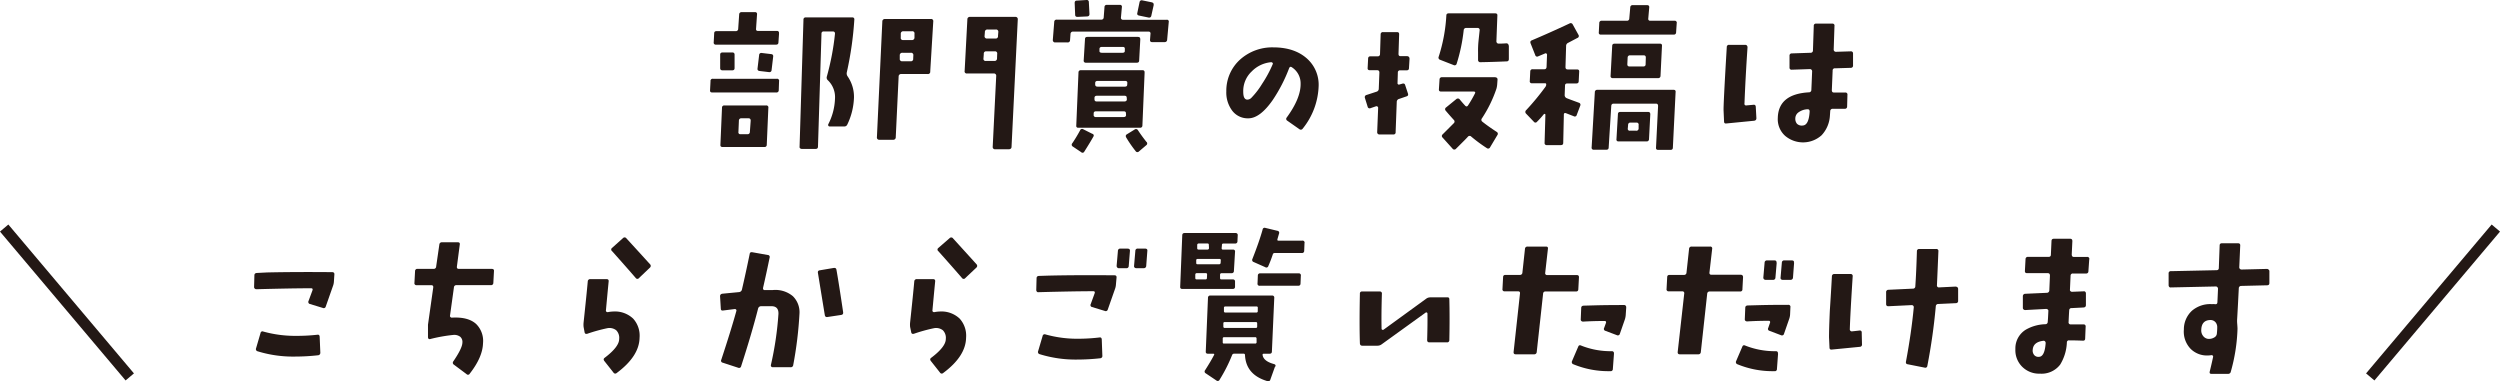
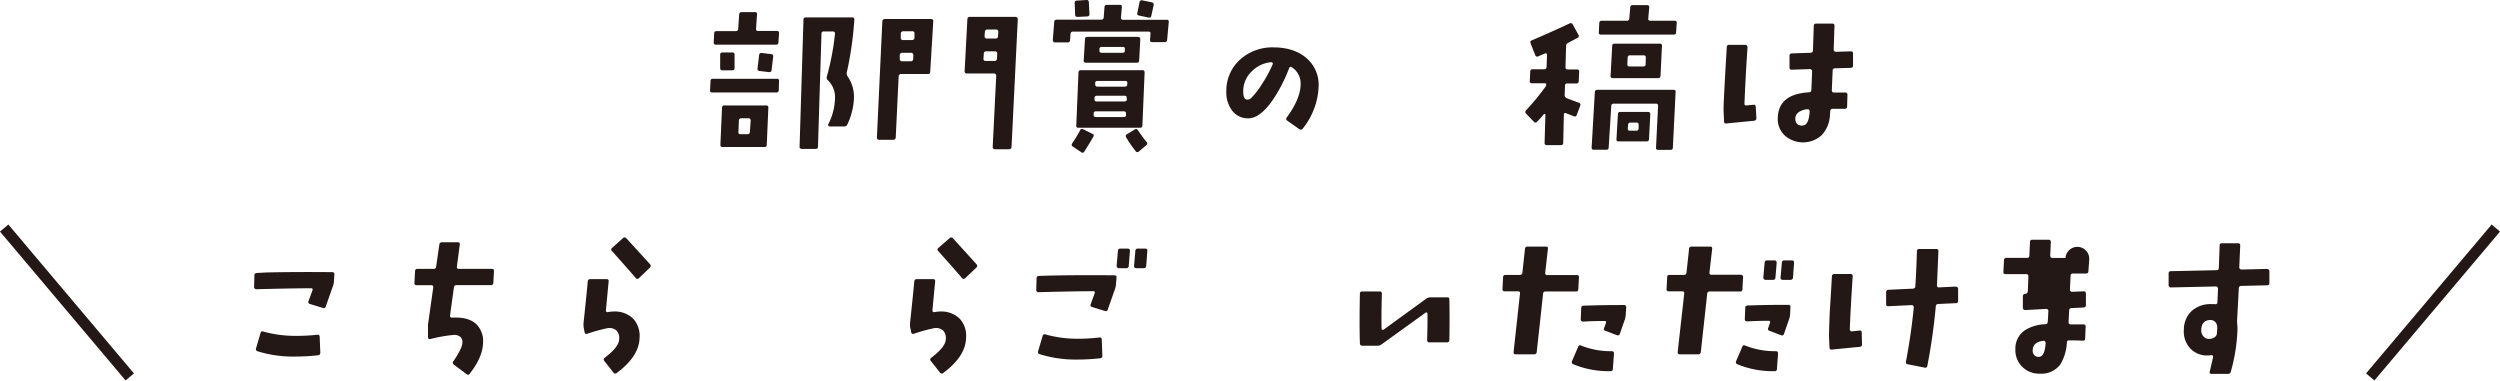
<svg xmlns="http://www.w3.org/2000/svg" viewBox="0 0 642.31 97.95">
  <defs>
    <style>.cls-1{fill:#231815;}.cls-2{fill:none;stroke:#231815;stroke-miterlimit:10;stroke-width:2.81px;}</style>
  </defs>
  <title>tit_sec6_sp</title>
  <g id="レイヤー_2" data-name="レイヤー 2">
    <g id="レイヤー_1-2" data-name="レイヤー 1">
      <path class="cls-1" d="M200.16,20.86l-.08,2.33a.57.57,0,0,1-.66.57H183q-.62,0-.57-.57l.12-2.33a.54.54,0,0,1,.62-.62h16.39A.51.51,0,0,1,200.16,20.86Zm0-12.29L200,10.86q0,.61-.61.61H183.94a.51.51,0,0,1-.57-.61l.12-2.29q0-.57.61-.57H189a.59.59,0,0,0,.66-.61l.25-3.65a.59.59,0,0,1,.66-.62l3.4,0a.47.47,0,0,1,.53.57l-.25,3.65q-.08.62.53.61h4.83A.47.47,0,0,1,200.12,8.57ZM188.73,14V17.5q0,.57-.62.57l-2.46,0q-.62,0-.62-.57V14.05q0-.57.62-.57l2.5,0A.51.51,0,0,1,188.73,14Zm8.68,13.64L197,37.2a.55.55,0,0,1-.62.57H185.66q-.62,0-.57-.57l.41-9.54a.55.55,0,0,1,.61-.57h10.73A.51.51,0,0,1,197.42,27.65ZM192.87,31q0-.61-.57-.61h-1.8a.59.59,0,0,0-.66.61l-.12,2.91a.47.47,0,0,0,.53.57H192a.57.57,0,0,0,.66-.57Zm5.78-16.47L198.24,18a.55.55,0,0,1-.66.53l-2.42-.29q-.62-.08-.53-.66l.41-3.44a.55.55,0,0,1,.66-.53l2.42.29C198.52,13.94,198.7,14.16,198.65,14.55ZM219.5,5a87,87,0,0,1-1.93,13.56,1.3,1.3,0,0,0,.21,1.07A9.24,9.24,0,0,1,219.41,25,17.24,17.24,0,0,1,217.69,32a.8.8,0,0,1-.82.49l-3.73,0a.37.37,0,0,1-.33-.21.43.43,0,0,1,0-.37,15.42,15.42,0,0,0,1.72-6.55,6,6,0,0,0-1.8-4.71.9.9,0,0,1-.29-1,66,66,0,0,0,2.09-11q0-.57-.57-.57h-2.33a.51.51,0,0,0-.57.57l-.9,29q0,.61-.61.61H206a.63.63,0,0,1-.43-.16.42.42,0,0,1-.14-.41l1-32.61a.54.54,0,0,1,.61-.61H219A.47.47,0,0,1,219.5,5Z" transform="translate(0 0)" />
      <path class="cls-1" d="M239.78,5.49,239,18.36a.58.58,0,0,1-.66.66h-6.76a.62.62,0,0,0-.7.66l-.74,15.57a.62.62,0,0,1-.7.66l-3.48,0a.58.58,0,0,1-.66-.66l1.39-29.7a.62.62,0,0,1,.7-.66h11.72A.54.54,0,0,1,239.78,5.49Zm-5.12,8.73a.58.58,0,0,0-.66-.66h-2.13a.62.62,0,0,0-.7.66l0,.86a.58.58,0,0,0,.66.66h2.13a.58.58,0,0,0,.66-.66Zm.29-5.53a.54.54,0,0,0-.61-.66h-2.21a.62.62,0,0,0-.7.66l0,.94a.54.54,0,0,0,.61.66h2.21a.62.62,0,0,0,.7-.66ZM261.49,5l-1.6,32.69q0,.61-.66.66h-3.52a.58.58,0,0,1-.66-.66l.9-18.15a.58.58,0,0,0-.66-.66h-6.84a.54.54,0,0,1-.61-.66L248.54,5a.62.62,0,0,1,.7-.66l11.59,0A.58.58,0,0,1,261.49,5Zm-5.29,8.85a.54.54,0,0,0-.61-.66h-2.17a.58.58,0,0,0-.66.66L252.68,15a.54.54,0,0,0,.61.66h2.17a.62.62,0,0,0,.7-.66Zm.29-5.61a.58.58,0,0,0-.66-.66h-2.09a.62.62,0,0,0-.7.66l-.08,1a.58.58,0,0,0,.66.66h2.13a.58.58,0,0,0,.66-.66Z" transform="translate(0 0)" />
      <path class="cls-1" d="M300.28,5.66l-.41,4.55a.61.61,0,0,1-.66.61H296q-.57,0-.53-.61l.12-1.52a.47.47,0,0,0-.53-.57H275.7a.6.6,0,0,0-.66.57l-.12,1.64a.57.57,0,0,1-.66.57l-3.24,0a.49.49,0,0,1-.37-.18.63.63,0,0,1-.16-.43l.37-4.67a.57.57,0,0,1,.66-.57h11.39a.59.59,0,0,0,.66-.61l.2-2.62a.55.55,0,0,1,.62-.57h3.32a.47.47,0,0,1,.53.57L288,4.47a.51.51,0,0,0,.57.61h11.14A.47.47,0,0,1,300.28,5.66ZM280.91,35.11q-.7,1.27-2.33,3.85a.5.5,0,0,1-.82.12l-2.13-1.43a.54.54,0,0,1-.12-.86,37.26,37.26,0,0,0,2-3.32.54.54,0,0,1,.82-.25l2.29,1.15A.46.46,0,0,1,280.91,35.11Zm-1-31.5q0,.57-.57.61l-2.5.12q-.62,0-.61-.57l-.12-3q0-.61.53-.61L279.14,0a.51.51,0,0,1,.61.53Zm14.17,15-.57,13.64a.55.55,0,0,1-.61.57H277.05a.47.47,0,0,1-.53-.57l.57-13.64a.55.55,0,0,1,.62-.57h15.81A.47.47,0,0,1,294.06,18.6Zm-1.11-8.52-.29,5.41q0,.62-.61.61H279a.51.51,0,0,1-.57-.61l.33-5.45q0-.57.62-.57l13,0Q293,9.51,292.95,10.08Zm-3.69,19q0-.49-.57-.49H281.6q-.57,0-.61.49l0,.37a.51.51,0,0,0,.57.61h7.13c.41,0,.62-.18.62-.53Zm.2-4q0-.49-.57-.49h-7.09q-.57,0-.62.49l0,.41q0,.57.57.57h7.09q.62,0,.66-.53Zm.16-3.81c0-.33-.19-.49-.57-.49H282c-.38,0-.59.16-.62.49l0,.41q0,.57.62.57H289q.61,0,.61-.53ZM289,12.54c0-.33-.16-.49-.57-.49h-5.29c-.41,0-.63.16-.66.49l0,.61c0,.27.25.41.66.41h5.24c.38,0,.59-.14.61-.41Zm5.57,23.92a.55.55,0,0,1-.08.86l-1.88,1.6a.54.54,0,0,1-.86-.12,31.08,31.08,0,0,1-2.38-3.44c-.22-.38-.16-.67.16-.86l2-1.23a.56.56,0,0,1,.82.16Q293.32,34.91,294.55,36.46Zm1.84-35.15-.61,2.74a.56.56,0,0,1-.74.45L292.66,4q-.61-.12-.45-.7l.57-2.75a.56.56,0,0,1,.74-.45l2.38.49Q296.51.74,296.39,1.31Z" transform="translate(0 0)" />
      <path class="cls-1" d="M338.79,22.12a18.36,18.36,0,0,1-4.1,10.94.58.58,0,0,1-.86.12L330.72,31a.53.53,0,0,1-.12-.82q3.65-5,3.56-8.77a4.91,4.91,0,0,0-2.21-4.1q-.49-.37-.74.21A40,40,0,0,1,327,25.69q-3.28,4.71-6.27,4.71a5,5,0,0,1-4.12-1.93,7.77,7.77,0,0,1-1.54-5,10.78,10.78,0,0,1,3.61-8.23,12.38,12.38,0,0,1,8.44-3.07q5.57,0,8.81,3A9,9,0,0,1,338.79,22.12ZM327,16.47a.28.28,0,0,0-.06-.33.45.45,0,0,0-.35-.16,7.94,7.94,0,0,0-5,2.38,6.9,6.9,0,0,0-2.17,5.24q0,2,1.07,2a1.52,1.52,0,0,0,1.11-.57,19.74,19.74,0,0,0,2.66-3.48A30.8,30.8,0,0,0,327,16.47Z" transform="translate(0 0)" />
-       <path class="cls-1" d="M362.14,15.12,362,17.5q0,.57-.61.57h-1.64a.54.54,0,0,0-.61.61l-.08,2.62a.35.35,0,0,0,.12.35.33.33,0,0,0,.37.06l.7-.2q.62-.21.78.37l.7,2.13q.2.57-.33.74l-1.93.66a.79.79,0,0,0-.61.78l-.29,7.74a.54.54,0,0,1-.61.62l-3.56,0a.56.56,0,0,1-.57-.57l.25-6.27a.39.39,0,0,0-.16-.33.45.45,0,0,0-.37-.08l-1.43.49a.52.52,0,0,1-.74-.37l-.7-2.25a.58.58,0,0,1,.45-.78l2.5-.82a.78.78,0,0,0,.61-.78l.16-4.14q0-.61-.57-.61h-1.88q-.62,0-.57-.57l.12-2.38q0-.62.61-.62h1.84a.55.55,0,0,0,.61-.57l.16-5.08a.55.55,0,0,1,.61-.57l3.61,0q.57,0,.53.61l-.16,5c0,.38.18.57.53.57h1.72Q362.14,14.5,362.14,15.12Zm25.52-3.44,0,3.48q0,.61-.57.61-3.65.16-6.72.21a.55.55,0,0,1-.62-.57l0-1.92a24.54,24.54,0,0,1,.12-3q.25-2.37.29-2.74a.51.51,0,0,0-.57-.57h-2.87a.6.6,0,0,0-.66.57,44.57,44.57,0,0,1-1.8,8.6.54.54,0,0,1-.78.37L370,15.36a.57.57,0,0,1-.37-.78A41.81,41.81,0,0,0,371.6,4q0-.57.62-.57h11.92q.62,0,.57.57l-.25,6.64a.58.58,0,0,0,.16.39.53.53,0,0,0,.41.18q.94,0,2-.08a.56.56,0,0,1,.57.57Zm-2.91,8.81-.08,1.11a5.74,5.74,0,0,1-.2,1.19,32.77,32.77,0,0,1-3.73,7.62.58.58,0,0,0,.12.86q1.43,1.15,3.69,2.62a.55.55,0,0,1,.16.82l-1.88,3.15a.54.54,0,0,1-.82.2,39.71,39.71,0,0,1-4-2.95.57.57,0,0,0-.86,0q-.25.33-3.07,3.11a.55.55,0,0,1-.86,0l-2.58-2.87a.53.53,0,0,1,0-.82q1-1,2.87-2.87a.57.57,0,0,0,0-.86q-1.23-1.35-2.09-2.38a.54.54,0,0,1,.12-.82l2.66-2.17a.6.6,0,0,1,.37-.12.55.55,0,0,1,.45.21q.7.86,1.39,1.6c.27.3.52.3.74,0a30.57,30.57,0,0,0,1.8-3.11q.25-.49-.37-.49h-8.32q-.61,0-.57-.57l.16-2.5a.58.58,0,0,1,.66-.61l13.6,0Q384.8,19.91,384.75,20.49Z" transform="translate(0 0)" />
      <path class="cls-1" d="M406,27.16l-.9,2.38a.5.5,0,0,1-.74.33l-2-.78c-.38-.14-.57,0-.57.41l-.16,7.21q0,.57-.61.57h-3.61a.51.51,0,0,1-.57-.57l.21-7.25a.16.16,0,0,0-.12-.16q-.16-.08-.25,0-.86,1.07-1.8,2a.49.49,0,0,1-.78,0l-2-2.09a.6.6,0,0,1,0-.9,63.43,63.43,0,0,0,5-6.06,1,1,0,0,0,.16-.57q0-.29-.29-.29h-3.36a.5.5,0,0,1-.57-.61l.12-2.42a.55.55,0,0,1,.62-.57h3q.53,0,.57-.61l.12-3.11a.38.38,0,0,0-.18-.33.33.33,0,0,0-.35,0l-1.76.74a.5.5,0,0,1-.74-.33l-1.19-3q-.21-.57.29-.78,4.46-1.88,9.71-4.34a.57.57,0,0,1,.82.25l1.47,2.66a.53.53,0,0,1-.29.82L402.9,11a.87.87,0,0,0-.53.86l-.16,5.37q0,.61.57.61h2.38q.61,0,.57.57l-.12,2.42q0,.61-.61.61H402.7q-.62,0-.61.57L402,24.42a.84.84,0,0,0,.57.82q.25.12,3.07,1.15A.54.54,0,0,1,406,27.16Zm24.5-3.48-.7,14.22q0,.61-.61.61l-3.15,0q-.61,0-.57-.57L426,27.25q0-.62-.53-.62H414.58q-.57,0-.61.62l-.66,10.61q0,.61-.61.61h-3.2a.51.51,0,0,1-.57-.61l.82-14.17a.59.59,0,0,1,.66-.61H430C430.36,23.07,430.54,23.27,430.51,23.68Zm.29-17.74-.16,2.38a.55.55,0,0,1-.61.57H411.3a.47.47,0,0,1-.53-.57l.12-2.38a.58.58,0,0,1,.66-.61h6.39a.57.57,0,0,0,.66-.57l.25-2.83a.58.58,0,0,1,.66-.61h3.65q.61,0,.57.57l-.25,2.87a.47.47,0,0,0,.53.57h6.23A.51.51,0,0,1,430.8,5.94ZM427,11.84l-.37,7.62a.58.58,0,0,1-.66.61H414.37a.51.51,0,0,1-.57-.61l.41-7.62q0-.62.61-.62H426.5Q427.07,11.23,427,11.84Zm-3,17.53-.33,6.39a.57.57,0,0,1-.66.57h-7.17a.47.47,0,0,1-.53-.57l.37-6.39q0-.61.61-.61h7.17C423.85,28.76,424,29,424,29.38Zm-1.15-14.58q0-.57-.53-.57h-3.48a.57.57,0,0,0-.66.57l-.08,1.72q0,.57.57.57h3.52q.61,0,.61-.57ZM421,32.12a.51.51,0,0,0-.57-.62h-1.52a.55.55,0,0,0-.61.57l-.08.94a.47.47,0,0,0,.53.57h1.56A.57.57,0,0,0,421,33Z" transform="translate(0 0)" />
      <path class="cls-1" d="M451.26,30.36q0,.57-.57.66l-7.13.7c-.41.06-.61-.12-.61-.53l-.12-2.75q-.08-1.27.82-16.35a.55.55,0,0,1,.62-.57l4.14,0a.53.53,0,0,1,.41.18.69.69,0,0,1,.16.47q-.53,7.87-.78,14.38a.45.45,0,0,0,.12.45.51.51,0,0,0,.41.08l1.76-.16q.57-.08.61.53Zm24.83-16.55v3a.55.55,0,0,1-.57.62l-4.06.12a.54.54,0,0,0-.61.61l-.21,5q0,.61.53.61h2.91a.51.51,0,0,1,.57.61l-.08,3a.55.55,0,0,1-.61.57q-1.89,0-3.07,0a.6.6,0,0,0-.66.57l-.08,1.19A8,8,0,0,1,468,34.76a7.13,7.13,0,0,1-9.36.14,5.75,5.75,0,0,1-1.88-4.63q.16-6.1,8-6.55a.6.6,0,0,0,.62-.61q.08-1.68.2-4.79a.56.56,0,0,0-.57-.57l-4.67.16a.51.51,0,0,1-.57-.57v-3a.55.55,0,0,1,.57-.62l4.79-.16a.58.58,0,0,0,.66-.61l.21-6.27a.54.54,0,0,1,.61-.61l4.14,0a.5.5,0,0,1,.57.61l-.2,6.06a.56.56,0,0,0,.57.57l3.89-.12A.51.51,0,0,1,476.08,13.81ZM464.94,28.68a.72.72,0,0,0-.12-.47.52.52,0,0,0-.41-.14,4.18,4.18,0,0,0-2.25.74,1.93,1.93,0,0,0-.9,1.6,2,2,0,0,0,.43,1.39,1.75,1.75,0,0,0,1.45.45Q464.73,32.2,464.94,28.68Z" transform="translate(0 0)" />
      <path class="cls-1" d="M85.91,70.51l-.12,1.84a3.89,3.89,0,0,1-.25,1.15l-1.84,5.24a.54.54,0,0,1-.78.37l-3.28-1a.54.54,0,0,1-.37-.78l1-2.7q.21-.57-.37-.57-4.55,0-14.05.25a.58.58,0,0,1-.39-.16.53.53,0,0,1-.18-.41l.08-3q0-.57.66-.61L68.58,70q6.8-.16,16.76-.08Q85.95,69.93,85.91,70.51ZM82.3,90.58a.63.63,0,0,1-.61.7,54.11,54.11,0,0,1-5.82.33,30.94,30.94,0,0,1-9.67-1.35.57.57,0,0,1-.41-.78l1.15-3.93a.49.49,0,0,1,.7-.37,30.54,30.54,0,0,0,8.52,1.11A47.67,47.67,0,0,0,81.56,86q.53-.08.57.53Z" transform="translate(0 0)" />
      <path class="cls-1" d="M126.91,69.69l-.16,3a.57.57,0,0,1-.66.57h-8.81a.61.61,0,0,0-.66.61l-1,7.21a.41.41,0,0,0,.1.37.49.49,0,0,0,.39.16q4.18-.24,6.23,1.64a6.1,6.1,0,0,1,1.76,4.92Q124,91.77,120.69,96a.5.5,0,0,1-.82.12l-3.24-2.42a.57.57,0,0,1-.16-.86q2.29-3.36,2.33-4.79a1.76,1.76,0,0,0-.55-1.52,2.54,2.54,0,0,0-1.66-.49,40,40,0,0,0-6.06,1.07q-.53.12-.57-.49v-3.2l1.35-9.54q.08-.62-.53-.61l-3.73,0a.51.51,0,0,1-.57-.62l.16-3a.57.57,0,0,1,.66-.57h4.1a.61.61,0,0,0,.66-.61l.82-5.65a.62.62,0,0,1,.7-.57h4.06q.57,0,.49.57l-.74,5.65q-.08.61.49.61h8.48Q127,69.11,126.91,69.69Z" transform="translate(0 0)" />
      <path class="cls-1" d="M164.32,86.77q-.08,4.75-5.86,9.05a.54.54,0,0,1-.86-.12l-2.33-2.95q-.37-.49.08-.82,3.73-2.83,3.73-4.83a2.75,2.75,0,0,0-.76-2.25,2.85,2.85,0,0,0-2.27-.53,41.91,41.91,0,0,0-5.16,1.43q-.61.16-.7-.41L149.94,84a5.5,5.5,0,0,1,0-1.15q.78-7.33,1.07-10.53a.61.61,0,0,1,.66-.61h4.14c.41,0,.6.19.57.57q-.25,2.54-.7,7.42a.39.39,0,0,0,.12.39.47.47,0,0,0,.41.1,8.67,8.67,0,0,1,1.47-.16,6.79,6.79,0,0,1,5,1.84A6.52,6.52,0,0,1,164.32,86.77ZM167,67.88a.58.58,0,0,1,0,.86l-2.83,2.7a.51.51,0,0,1-.82,0q-2.33-2.7-6.1-6.92a.5.5,0,0,1,0-.82l2.83-2.54a.56.56,0,0,1,.86.08Q163.54,64.07,167,67.88Z" transform="translate(0 0)" />
-       <path class="cls-1" d="M205.4,80.67a99.25,99.25,0,0,1-1.6,13.11.62.62,0,0,1-.7.57l-4.59,0a.45.45,0,0,1-.35-.16.47.47,0,0,1-.1-.41A83.54,83.54,0,0,0,200,80.67q.08-2-1.8-2-1.31,0-2.66,0a.8.8,0,0,0-.78.66q-1.6,6.27-4.34,14.75a.54.54,0,0,1-.74.41l-4-1.31a.51.51,0,0,1-.37-.74q2.54-7.7,3.89-12.58a.37.37,0,0,0-.1-.35.42.42,0,0,0-.39-.1l-2.95.37q-.57.08-.57-.53L185,76.12q0-.57.61-.66l4.26-.41a.83.83,0,0,0,.74-.61q1-4.3,2-9.18.08-.57.7-.45l3.93.7a.51.51,0,0,1,.49.7q-.86,4.18-1.68,7.74a.58.58,0,0,0,.08.43.3.3,0,0,0,.33.14q1,0,2.09,0a7,7,0,0,1,5.16,1.58A5.79,5.79,0,0,1,205.4,80.67Zm11.22-.41q.08.57-.53.66l-3.52.53q-.57.08-.66-.53-.29-1.72-1.76-10.77c-.08-.41.07-.64.45-.7l3.61-.61q.62-.08.7.49Q215.56,73,216.63,80.26Z" transform="translate(0 0)" />
      <path class="cls-1" d="M248.21,86.77q-.08,4.75-5.86,9.05a.54.54,0,0,1-.86-.12l-2.33-2.95q-.37-.49.08-.82Q243,89.1,243,87.1a2.75,2.75,0,0,0-.76-2.25,2.85,2.85,0,0,0-2.27-.53,41.91,41.91,0,0,0-5.16,1.43q-.61.16-.7-.41L233.83,84a5.5,5.5,0,0,1,0-1.15q.78-7.33,1.07-10.53a.61.61,0,0,1,.66-.61h4.14c.41,0,.6.19.57.57q-.25,2.54-.7,7.42a.39.39,0,0,0,.12.39.47.47,0,0,0,.41.1,8.67,8.67,0,0,1,1.47-.16,6.79,6.79,0,0,1,5,1.84A6.52,6.52,0,0,1,248.21,86.77Zm2.66-18.89a.58.58,0,0,1,0,.86L248,71.45a.51.51,0,0,1-.82,0q-2.33-2.7-6.1-6.92a.5.5,0,0,1,0-.82L244,61.17a.56.56,0,0,1,.86.08Q247.43,64.07,250.88,67.88Z" transform="translate(0 0)" />
      <path class="cls-1" d="M286.87,71.28l-.16,1.84a3.89,3.89,0,0,1-.25,1.15l-1.84,5.24a.54.54,0,0,1-.78.37l-3.28-1a.5.5,0,0,1-.33-.74l1-2.75q.21-.57-.37-.57-4.59,0-14.05.25a.42.42,0,0,1-.41-.14.63.63,0,0,1-.16-.43l.08-3q0-.57.61-.61l2.54-.08q6.84-.16,16.8-.08Q286.91,70.71,286.87,71.28Zm-3.65,20.07a.59.59,0,0,1-.57.7,54.12,54.12,0,0,1-5.82.33A31.08,31.08,0,0,1,267.13,91a.57.57,0,0,1-.41-.78l1.15-3.89a.53.53,0,0,1,.74-.41,30.1,30.1,0,0,0,8.48,1.11,47,47,0,0,0,5.41-.33q.53-.08.57.53Zm7.09-26.87L290,68.34a.57.57,0,0,1-.66.57l-1.88,0a.53.53,0,0,1-.41-.18.62.62,0,0,1-.16-.43l.33-3.85a.57.57,0,0,1,.66-.57h1.88Q290.36,63.91,290.31,64.48Zm4.47,0-.29,3.85a.6.6,0,0,1-.66.57l-1.93,0a.52.52,0,0,1-.41-.18.49.49,0,0,1-.12-.43l.33-3.85a.57.57,0,0,1,.66-.57h1.88Q294.86,63.91,294.78,64.48Z" transform="translate(0 0)" />
-       <path class="cls-1" d="M318,60.47,317.93,62a.55.55,0,0,1-.61.57h-3a.33.33,0,0,0-.37.37l-.08.82q0,.37.33.37h2.58a.47.47,0,0,1,.53.57l-.29,4.92a.55.55,0,0,1-.61.57h-2.54a.37.37,0,0,0-.41.37l0,.86q0,.37.33.37h2.95a.51.51,0,0,1,.57.57l0,1.31q0,.57-.62.57h-12.9q-.61,0-.57-.57l.53-13.19q0-.61.62-.61h13.15A.51.51,0,0,1,318,60.47Zm-7.87,10.08c0-.25-.08-.37-.33-.37h-2.33q-.33,0-.37.37l0,.86q0,.37.33.37h2.29a.33.33,0,0,0,.37-.37Zm3.52-3.69a.29.29,0,0,0-.33-.33h-5.61q-.37,0-.37.33l0,.7c0,.22.08.33.33.33h5.53a.36.36,0,0,0,.41-.33Zm-3.07-3.93c0-.25-.08-.37-.33-.37H308a.37.37,0,0,0-.41.37l0,.82c0,.25.11.37.33.37h2.29a.37.37,0,0,0,.41-.37Zm17,31.26-1.19,3.32a.57.57,0,0,1-.78.41q-5.49-1.64-5.74-6.68a.33.33,0,0,0-.37-.37h-2.46a.53.53,0,0,0-.49.37,40,40,0,0,1-3.2,6.31.52.52,0,0,1-.82.21l-2.74-1.84a.52.52,0,0,1-.16-.82q1.56-2.46,2.29-3.89.16-.33-.21-.33h-1.35q-.61,0-.57-.57l.57-13.81a.55.55,0,0,1,.61-.57h15.85a.51.51,0,0,1,.57.57l-.61,13.81q0,.57-.61.57h-1.48c-.25,0-.34.12-.29.37q.25,1.52,2.79,2.25Q327.88,93.65,327.68,94.18ZM322.84,87a.33.33,0,0,0-.37-.37h-7.95a.33.33,0,0,0-.37.37l0,.94a.29.29,0,0,0,.33.33h8a.33.33,0,0,0,.37-.33Zm.16-3.93q0-.33-.37-.33h-7.95q-.37,0-.37.33l0,.82a.33.33,0,0,0,.37.37h7.95a.33.33,0,0,0,.37-.37Zm.16-4a.29.29,0,0,0-.33-.33h-8q-.37,0-.37.33l0,.86a.33.33,0,0,0,.37.37h7.95a.33.33,0,0,0,.37-.37Zm12-16.63-.08,2a.55.55,0,0,1-.61.57h-7a.45.45,0,0,0-.45.33,31.91,31.91,0,0,1-1.15,3,.52.52,0,0,1-.82.29l-2.95-1.31a.55.55,0,0,1-.33-.78q1.76-4.46,2.62-7.54a.52.52,0,0,1,.7-.45l3.07.74a.52.52,0,0,1,.45.74l-.41,1.43q-.08.37.25.37h6.1A.51.51,0,0,1,335.17,62.44Zm-.94,8.36-.08,2q0,.62-.61.62h-9.87a.51.51,0,0,1-.57-.62l.08-2a.55.55,0,0,1,.62-.57h9.87A.51.51,0,0,1,334.23,70.79Z" transform="translate(0 0)" />
      <path class="cls-1" d="M372.37,76.9q.12,4.67,0,10.49a.55.55,0,0,1-.62.57h-4.51q-.57,0-.57-.62.12-4,.08-6.76a.3.3,0,0,0-.49-.25L355,88.45a1.8,1.8,0,0,1-1.11.37H350q-.57,0-.61-.62-.16-5,0-12.74a.51.51,0,0,1,.57-.57l4.51,0a.51.51,0,0,1,.57.61q-.16,5.29-.08,8.93a.29.29,0,0,0,.16.29.46.46,0,0,0,.33,0l10.94-7.95a1.74,1.74,0,0,1,1.07-.37h4.3Q372.37,76.32,372.37,76.9Z" transform="translate(0 0)" />
      <path class="cls-1" d="M405.67,71.28l-.16,3q0,.61-.61.61h-7.78a.57.57,0,0,0-.66.57l-1.64,15a.62.62,0,0,1-.7.57h-4.71q-.57,0-.53-.61l1.64-15q.08-.57-.49-.57h-3.44a.51.51,0,0,1-.57-.61l.16-3q0-.61.61-.61h3.69a.6.6,0,0,0,.66-.57l.66-6.1a.61.61,0,0,1,.66-.61l4.75,0q.57,0,.49.57L397,70.1a.47.47,0,0,0,.53.57h7.58Q405.71,70.67,405.67,71.28Zm9,19.58-.29,3.93a.55.55,0,0,1-.66.57,23.6,23.6,0,0,1-9.46-1.76.58.58,0,0,1-.37-.82l1.6-3.73q.21-.53.78-.25a20.43,20.43,0,0,0,7.82,1.43A.51.51,0,0,1,414.65,90.87Zm3.15-11.92-.12,1.8a5.28,5.28,0,0,1-.2,1.23l-1.31,3.77a.54.54,0,0,1-.78.37L412.47,85a.5.5,0,0,1-.33-.74L412.6,83a.44.44,0,0,0,0-.37.3.3,0,0,0-.29-.16q-2.91,0-5.57.16a.68.68,0,0,1-.43-.14.47.47,0,0,1-.18-.39l.12-2.95q0-.57.61-.62l2.95-.08q2.91-.08,7.42-.08A.51.51,0,0,1,417.8,78.95Z" transform="translate(0 0)" />
      <path class="cls-1" d="M447.83,71.28l-.16,3a.54.54,0,0,1-.61.61h-7.78a.6.6,0,0,0-.66.57l-1.64,15a.6.6,0,0,1-.66.57h-4.75q-.57,0-.53-.61l1.68-15a.47.47,0,0,0-.53-.57h-3.44a.51.51,0,0,1-.57-.61l.16-3q0-.61.61-.61h3.69a.6.6,0,0,0,.66-.57l.66-6.1a.61.61,0,0,1,.66-.61l4.75,0a.47.47,0,0,1,.53.57l-.7,6.1a.47.47,0,0,0,.53.57h7.58Q447.87,70.67,447.83,71.28Zm9,19.58-.29,3.93a.54.54,0,0,1-.66.57,23.6,23.6,0,0,1-9.46-1.76.58.58,0,0,1-.37-.82l1.6-3.73q.21-.53.78-.25a20.56,20.56,0,0,0,7.87,1.43Q456.84,90.25,456.8,90.87ZM460,78.95l-.08,1.8a4.08,4.08,0,0,1-.25,1.23l-1.31,3.77a.54.54,0,0,1-.78.37L454.63,85a.5.5,0,0,1-.33-.74l.45-1.31a.43.43,0,0,0,0-.37.29.29,0,0,0-.29-.16q-2.91,0-5.57.16a.68.68,0,0,1-.43-.14.46.46,0,0,1-.18-.39l.12-2.95q0-.57.61-.62l3-.08q2.91-.08,7.42-.08A.51.51,0,0,1,460,78.95Zm-3.52-11.47-.33,3.85a.57.57,0,0,1-.66.57h-1.88a.56.56,0,0,1-.57-.57l.33-3.85a.57.57,0,0,1,.66-.57h1.88Q456.47,66.9,456.43,67.47Zm4.47,0-.29,3.85a.6.6,0,0,1-.66.57H458a.55.55,0,0,1-.41-.16.44.44,0,0,1-.12-.41l.33-3.85a.57.57,0,0,1,.66-.57h1.88Q461,66.9,460.9,67.47Z" transform="translate(0 0)" />
      <path class="cls-1" d="M478.39,88.45a.57.57,0,0,1-.57.66l-7.17.7q-.61.08-.61-.53l-.12-2.62q0-2.29.21-6.88.29-4.38.53-8.77a.59.59,0,0,1,.66-.61h4.1A.51.51,0,0,1,476,71q-.62,9.63-.74,13.64a.48.48,0,0,0,.18.37.49.49,0,0,0,.43.12l1.88-.21a.47.47,0,0,1,.57.53Zm24.7-14.17,0,3a.55.55,0,0,1-.57.61l-4.51.21a.61.61,0,0,0-.66.61A151.28,151.28,0,0,1,495.18,94a.52.52,0,0,1-.7.45l-4.34-.86q-.57-.08-.45-.7,1.39-7.42,2-13.89a.5.5,0,0,0-.12-.43.53.53,0,0,0-.41-.18l-6,.29q-.57,0-.57-.57v-3a.59.59,0,0,1,.62-.66l6.27-.29a.58.58,0,0,0,.61-.57q.25-3.56.41-9.05a.55.55,0,0,1,.61-.57h4.34a.51.51,0,0,1,.57.61q-.12,3-.37,8.69a.47.47,0,0,0,.14.43.42.42,0,0,0,.39.14l4.26-.21Q503.09,73.7,503.09,74.27Z" transform="translate(0 0)" />
-       <path class="cls-1" d="M536.77,66.7l-.21,3a.55.55,0,0,1-.61.57h-3.36a.55.55,0,0,0-.61.57l-.16,3.56a.42.42,0,0,0,.14.41.58.58,0,0,0,.39.16l3-.12a.44.44,0,0,1,.41.12.56.56,0,0,1,.16.41l0,3q0,.57-.61.62l-3.07.16a.55.55,0,0,0-.61.57q-.08,1.11-.16,3a.51.51,0,0,0,.57.61h3.28a.51.51,0,0,1,.53.62l-.12,3q0,.61-.61.57-1.89-.08-3.48-.08a.51.51,0,0,0-.61.53,11.8,11.8,0,0,1-1.72,5.69,6,6,0,0,1-5.2,2.33,6.13,6.13,0,0,1-4.59-1.8,6,6,0,0,1-1.72-4.51,5.62,5.62,0,0,1,2.7-5,10.63,10.63,0,0,1,5-1.39.59.59,0,0,0,.61-.61q.08-.78.16-2.75a.42.42,0,0,0-.14-.41.63.63,0,0,0-.43-.16l-5.37.29a.62.62,0,0,1-.43-.16.52.52,0,0,1-.18-.41l0-2.95a.61.61,0,0,1,.61-.66l5.53-.25a.63.63,0,0,0,.66-.66l.16-3.73c0-.44-.16-.66-.57-.66l-5.33,0q-.57,0-.53-.61l.16-3a.57.57,0,0,1,.66-.57h5.24q.61,0,.61-.57l.16-3.48q0-.61.61-.61h4.18q.57,0,.57.61l-.16,3.4q0,.66.53.66l3.4,0A.51.51,0,0,1,536.77,66.7ZM525.58,88.12a.63.63,0,0,0-.14-.39.47.47,0,0,0-.39-.18q-2.62.29-2.79,2.25a1.8,1.8,0,0,0,.37,1.41,1.39,1.39,0,0,0,1.19.47Q525.34,91.69,525.58,88.12Z" transform="translate(0 0)" />
+       <path class="cls-1" d="M536.77,66.7l-.21,3a.55.55,0,0,1-.61.57h-3.36a.55.55,0,0,0-.61.57l-.16,3.56a.42.42,0,0,0,.14.41.58.58,0,0,0,.39.16l3-.12a.44.44,0,0,1,.41.12.56.56,0,0,1,.16.41l0,3q0,.57-.61.62l-3.07.16a.55.55,0,0,0-.61.57q-.08,1.11-.16,3a.51.51,0,0,0,.57.61h3.28a.51.51,0,0,1,.53.62l-.12,3q0,.61-.61.57-1.89-.08-3.48-.08a.51.51,0,0,0-.61.53,11.8,11.8,0,0,1-1.72,5.69,6,6,0,0,1-5.2,2.33,6.13,6.13,0,0,1-4.59-1.8,6,6,0,0,1-1.72-4.51,5.62,5.62,0,0,1,2.7-5,10.63,10.63,0,0,1,5-1.39.59.59,0,0,0,.61-.61q.08-.78.16-2.75a.42.42,0,0,0-.14-.41.63.63,0,0,0-.43-.16l-5.37.29a.62.62,0,0,1-.43-.16.52.52,0,0,1-.18-.41l0-2.95a.61.61,0,0,1,.61-.66a.63.63,0,0,0,.66-.66l.16-3.73c0-.44-.16-.66-.57-.66l-5.33,0q-.57,0-.53-.61l.16-3a.57.57,0,0,1,.66-.57h5.24q.61,0,.61-.57l.16-3.48q0-.61.61-.61h4.18q.57,0,.57.61l-.16,3.4q0,.66.53.66l3.4,0A.51.51,0,0,1,536.77,66.7ZM525.58,88.12a.63.63,0,0,0-.14-.39.47.47,0,0,0-.39-.18q-2.62.29-2.79,2.25a1.8,1.8,0,0,0,.37,1.41,1.39,1.39,0,0,0,1.19.47Q525.34,91.69,525.58,88.12Z" transform="translate(0 0)" />
      <path class="cls-1" d="M583.06,69.73l0,3q0,.57-.61.57l-6.64.16a.6.6,0,0,0-.61.62q-.25,5-.41,7.7a7.74,7.74,0,0,0,0,1.35q.08,1,.08,1.35a45.12,45.12,0,0,1-1.72,11,.67.67,0,0,1-.74.57l-4.26,0q-.57,0-.41-.62.45-1.8.86-3.73a.38.38,0,0,0-.45-.45,6.23,6.23,0,0,1-1,.08,5.91,5.91,0,0,1-4.3-1.68,6.37,6.37,0,0,1-1.76-5,6.5,6.5,0,0,1,2.07-4.81,7.21,7.21,0,0,1,5.1-1.7,7.06,7.06,0,0,1,.78,0q.61.12.66-.45.08-1.56.16-3.48a.63.63,0,0,0-.16-.43.53.53,0,0,0-.41-.18l-11.55.25a.42.42,0,0,1-.41-.14.63.63,0,0,1-.16-.43v-3a.54.54,0,0,1,.62-.61l11.67-.25q.62,0,.61-.61l.21-5.74q0-.57.61-.57H575q.57,0,.57.53l-.25,5.65a.53.53,0,0,0,.18.41.58.58,0,0,0,.39.16l6.51-.16a.63.63,0,0,1,.43.16A.52.52,0,0,1,583.06,69.73Zm-13.4,14.42a2,2,0,0,0-.29-1.15,1.67,1.67,0,0,0-1.39-.78q-2.33,0-2.42,2.5a2.28,2.28,0,0,0,.49,1.62,1.87,1.87,0,0,0,1.23.72,2.64,2.64,0,0,0,1.76-.45,1.22,1.22,0,0,0,.53-.94Q569.66,84.8,569.66,84.15Z" transform="translate(0 0)" />
      <line class="cls-2" x1="33.34" y1="96.84" x2="1.07" y2="58.59" />
      <line class="cls-2" x1="608.97" y1="96.84" x2="641.24" y2="58.59" />
    </g>
  </g>
</svg>